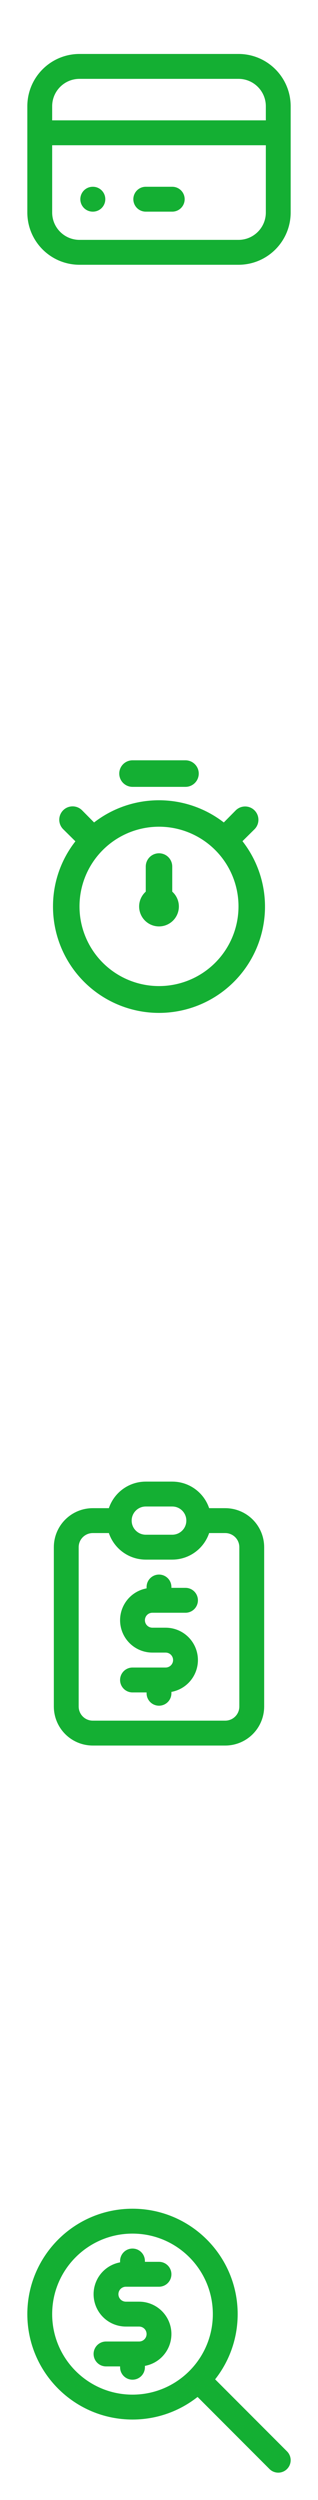
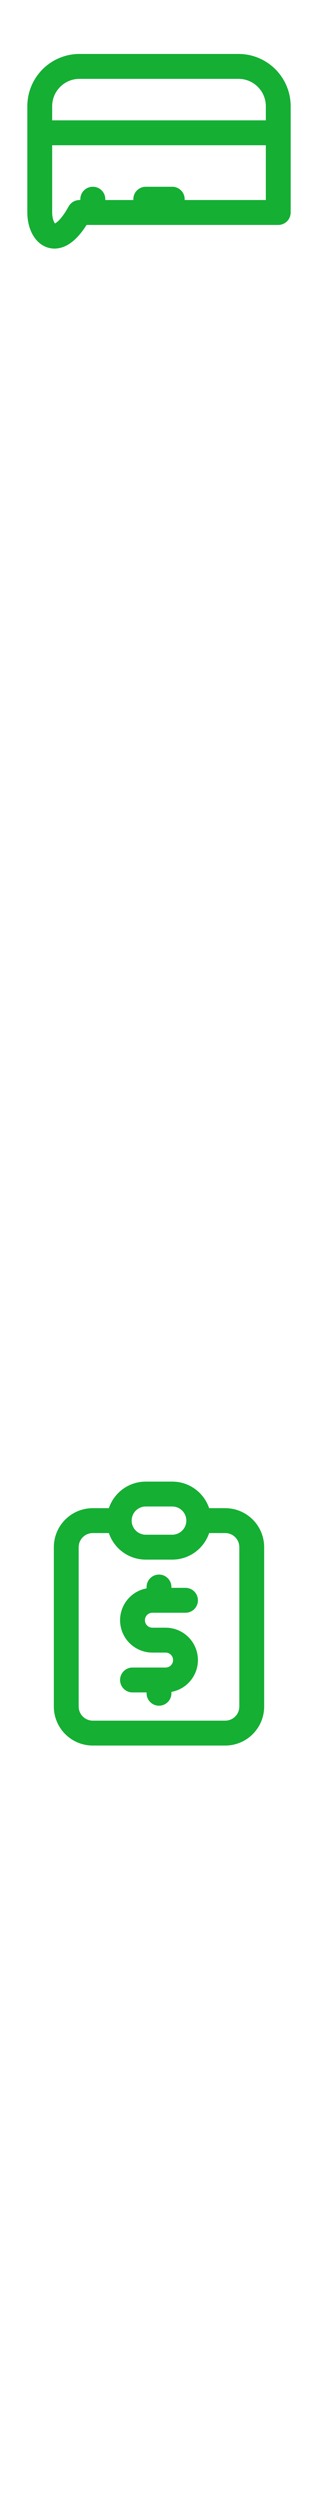
<svg xmlns="http://www.w3.org/2000/svg" width="32" height="251" viewBox="0 0 32 251" fill="none">
-   <path d="M4 13.333H28M9.333 20H9.347M14.667 20H17.333M8 6.667H24C26.209 6.667 28 8.458 28 10.667V21.333C28 23.543 26.209 25.333 24 25.333H8C5.791 25.333 4 23.543 4 21.333V10.667C4 8.458 5.791 6.667 8 6.667Z" stroke="#14AF33" stroke-width="2.5" stroke-linecap="round" stroke-linejoin="round" />
-   <path d="M24.4 84.453L25.613 83.253C25.864 83.002 26.005 82.662 26.005 82.307C26.005 81.952 25.864 81.611 25.613 81.36C25.362 81.109 25.022 80.968 24.667 80.968C24.312 80.968 23.971 81.109 23.72 81.36L22.52 82.573C20.651 81.128 18.356 80.344 15.993 80.344C13.631 80.344 11.335 81.128 9.467 82.573L8.253 81.347C8 81.096 7.658 80.955 7.302 80.957C6.946 80.958 6.604 81.1 6.353 81.353C6.102 81.606 5.962 81.948 5.963 82.305C5.964 82.661 6.107 83.002 6.36 83.253L7.587 84.467C6.124 86.33 5.33 88.631 5.333 91C5.329 92.701 5.731 94.377 6.507 95.891C7.282 97.404 8.408 98.711 9.791 99.701C11.174 100.69 12.773 101.335 14.456 101.582C16.138 101.828 17.855 101.668 19.464 101.116C21.072 100.564 22.525 99.635 23.702 98.407C24.878 97.179 25.744 95.688 26.227 94.057C26.71 92.427 26.797 90.704 26.479 89.034C26.161 87.363 25.448 85.793 24.4 84.453V84.453ZM16 99C14.418 99 12.871 98.531 11.555 97.652C10.24 96.773 9.214 95.523 8.609 94.061C8.003 92.6 7.845 90.991 8.154 89.439C8.462 87.887 9.224 86.462 10.343 85.343C11.462 84.224 12.887 83.462 14.439 83.154C15.991 82.845 17.6 83.004 19.061 83.609C20.523 84.215 21.773 85.24 22.652 86.555C23.531 87.871 24 89.418 24 91C24 93.122 23.157 95.157 21.657 96.657C20.157 98.157 18.122 99 16 99ZM13.333 79H18.667C19.02 79 19.359 78.859 19.609 78.609C19.86 78.359 20 78.02 20 77.667C20 77.313 19.86 76.974 19.609 76.724C19.359 76.474 19.02 76.333 18.667 76.333H13.333C12.98 76.333 12.64 76.474 12.39 76.724C12.14 76.974 12 77.313 12 77.667C12 78.02 12.14 78.359 12.39 78.609C12.64 78.859 12.98 79 13.333 79V79ZM17.333 87C17.333 86.646 17.193 86.307 16.943 86.057C16.693 85.807 16.354 85.667 16 85.667C15.646 85.667 15.307 85.807 15.057 86.057C14.807 86.307 14.667 86.646 14.667 87V89.52C14.365 89.79 14.152 90.145 14.056 90.539C13.961 90.933 13.987 91.346 14.132 91.724C14.276 92.103 14.532 92.428 14.866 92.658C15.199 92.888 15.595 93.011 16 93.011C16.405 93.011 16.8 92.888 17.134 92.658C17.468 92.428 17.724 92.103 17.868 91.724C18.013 91.346 18.039 90.933 17.944 90.539C17.848 90.145 17.635 89.79 17.333 89.52V87Z" fill="#14AF33" />
+   <path d="M4 13.333H28M9.333 20H9.347M14.667 20H17.333M8 6.667H24C26.209 6.667 28 8.458 28 10.667V21.333H8C5.791 25.333 4 23.543 4 21.333V10.667C4 8.458 5.791 6.667 8 6.667Z" stroke="#14AF33" stroke-width="2.5" stroke-linecap="round" stroke-linejoin="round" />
  <path d="M12 152.667H9.333C8.626 152.667 7.948 152.948 7.448 153.448C6.948 153.948 6.667 154.626 6.667 155.333V171.333C6.667 172.041 6.948 172.719 7.448 173.219C7.948 173.719 8.626 174 9.333 174H22.667C23.374 174 24.052 173.719 24.552 173.219C25.052 172.719 25.333 172.041 25.333 171.333V155.333C25.333 154.626 25.052 153.948 24.552 153.448C24.052 152.948 23.374 152.667 22.667 152.667H20M12 152.667C12 154.139 13.194 155.333 14.667 155.333H17.333C18.806 155.333 20 154.139 20 152.667M12 152.667C12 151.194 13.194 150 14.667 150H17.333C18.806 150 20 151.194 20 152.667M18.667 160.667H15.333C14.803 160.667 14.294 160.877 13.919 161.252C13.544 161.628 13.333 162.136 13.333 162.667C13.333 163.197 13.544 163.706 13.919 164.081C14.294 164.456 14.803 164.667 15.333 164.667H16.667C17.197 164.667 17.706 164.877 18.081 165.252C18.456 165.628 18.667 166.136 18.667 166.667C18.667 167.197 18.456 167.706 18.081 168.081C17.706 168.456 17.197 168.667 16.667 168.667H13.333M16 168.667V170M16 159.333V160.667" stroke="#14AF33" stroke-width="2.5" stroke-linecap="round" stroke-linejoin="round" />
-   <path d="M28 247L20 239M16 228.333H12.667C12.136 228.333 11.627 228.544 11.252 228.919C10.877 229.294 10.667 229.803 10.667 230.333C10.667 230.864 10.877 231.372 11.252 231.748C11.627 232.123 12.136 232.333 12.667 232.333H14C14.53 232.333 15.039 232.544 15.414 232.919C15.789 233.294 16 233.803 16 234.333C16 234.864 15.789 235.372 15.414 235.748C15.039 236.123 14.53 236.333 14 236.333H10.667M13.333 236.333V237.667M13.333 227V228.333M22.667 232.333C22.667 237.488 18.488 241.667 13.333 241.667C8.179 241.667 4 237.488 4 232.333C4 227.179 8.179 223 13.333 223C18.488 223 22.667 227.179 22.667 232.333Z" stroke="#14AF33" stroke-width="2.5" stroke-linecap="round" stroke-linejoin="round" />
</svg>